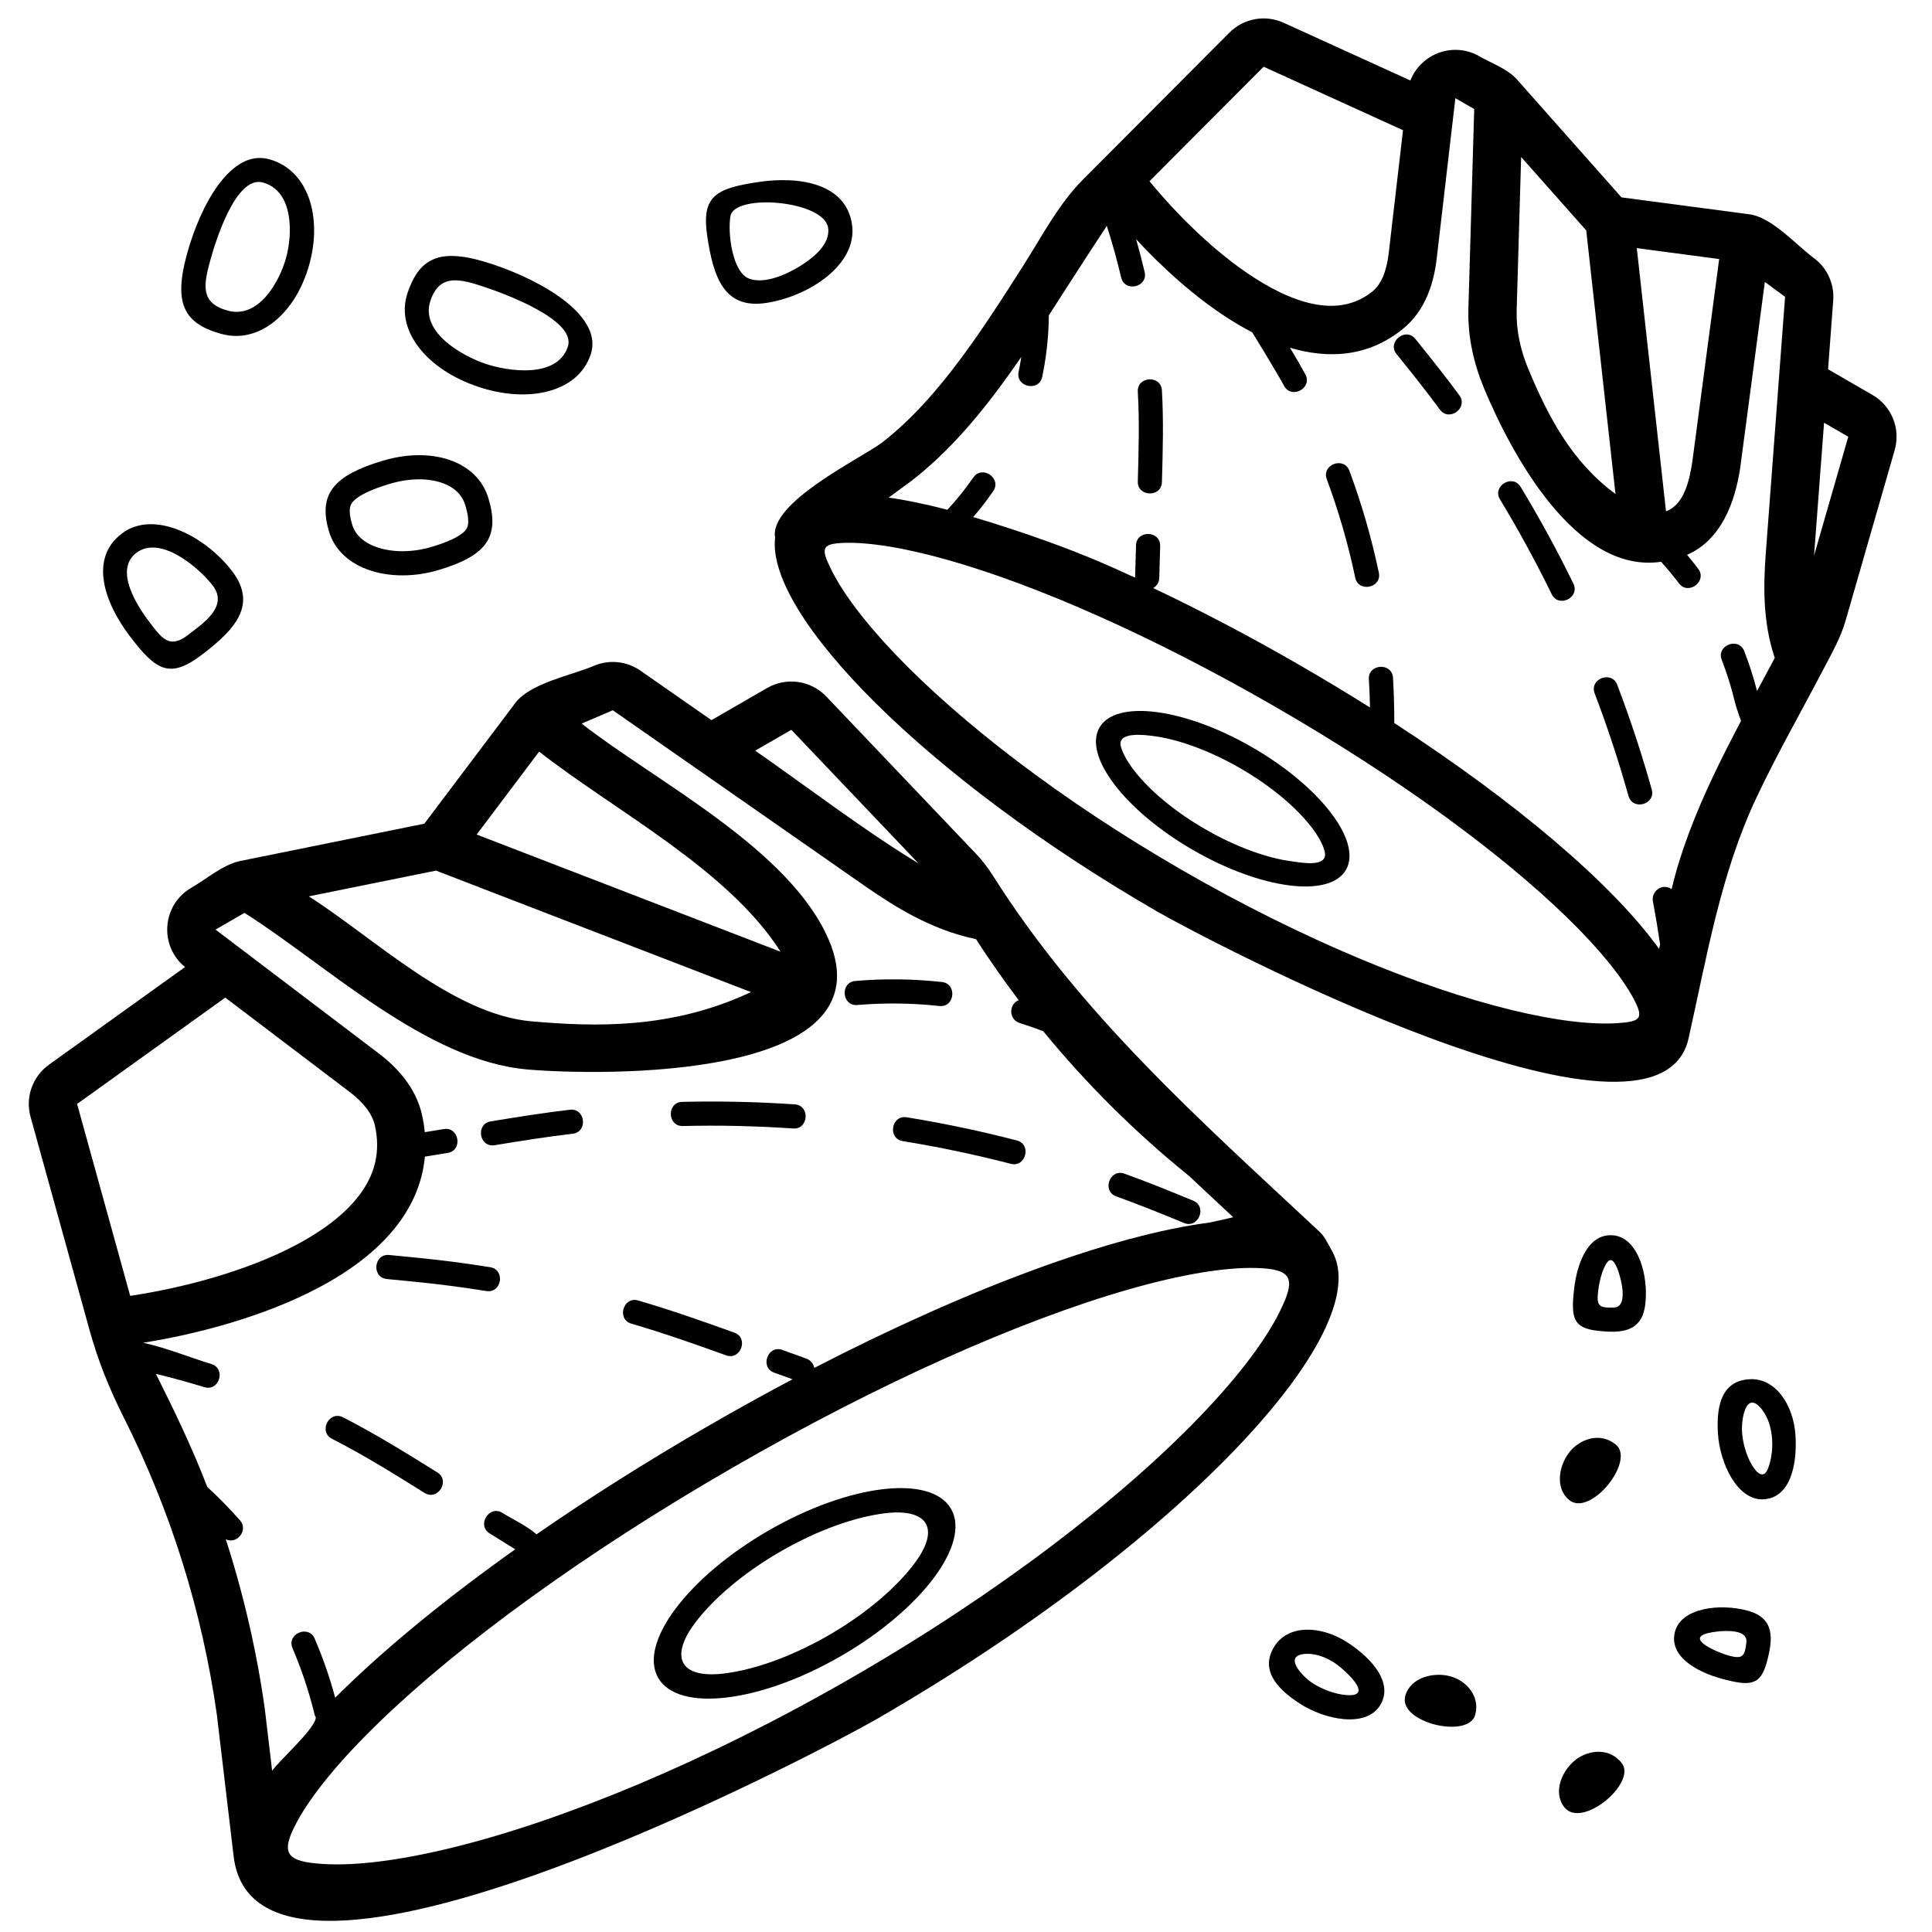
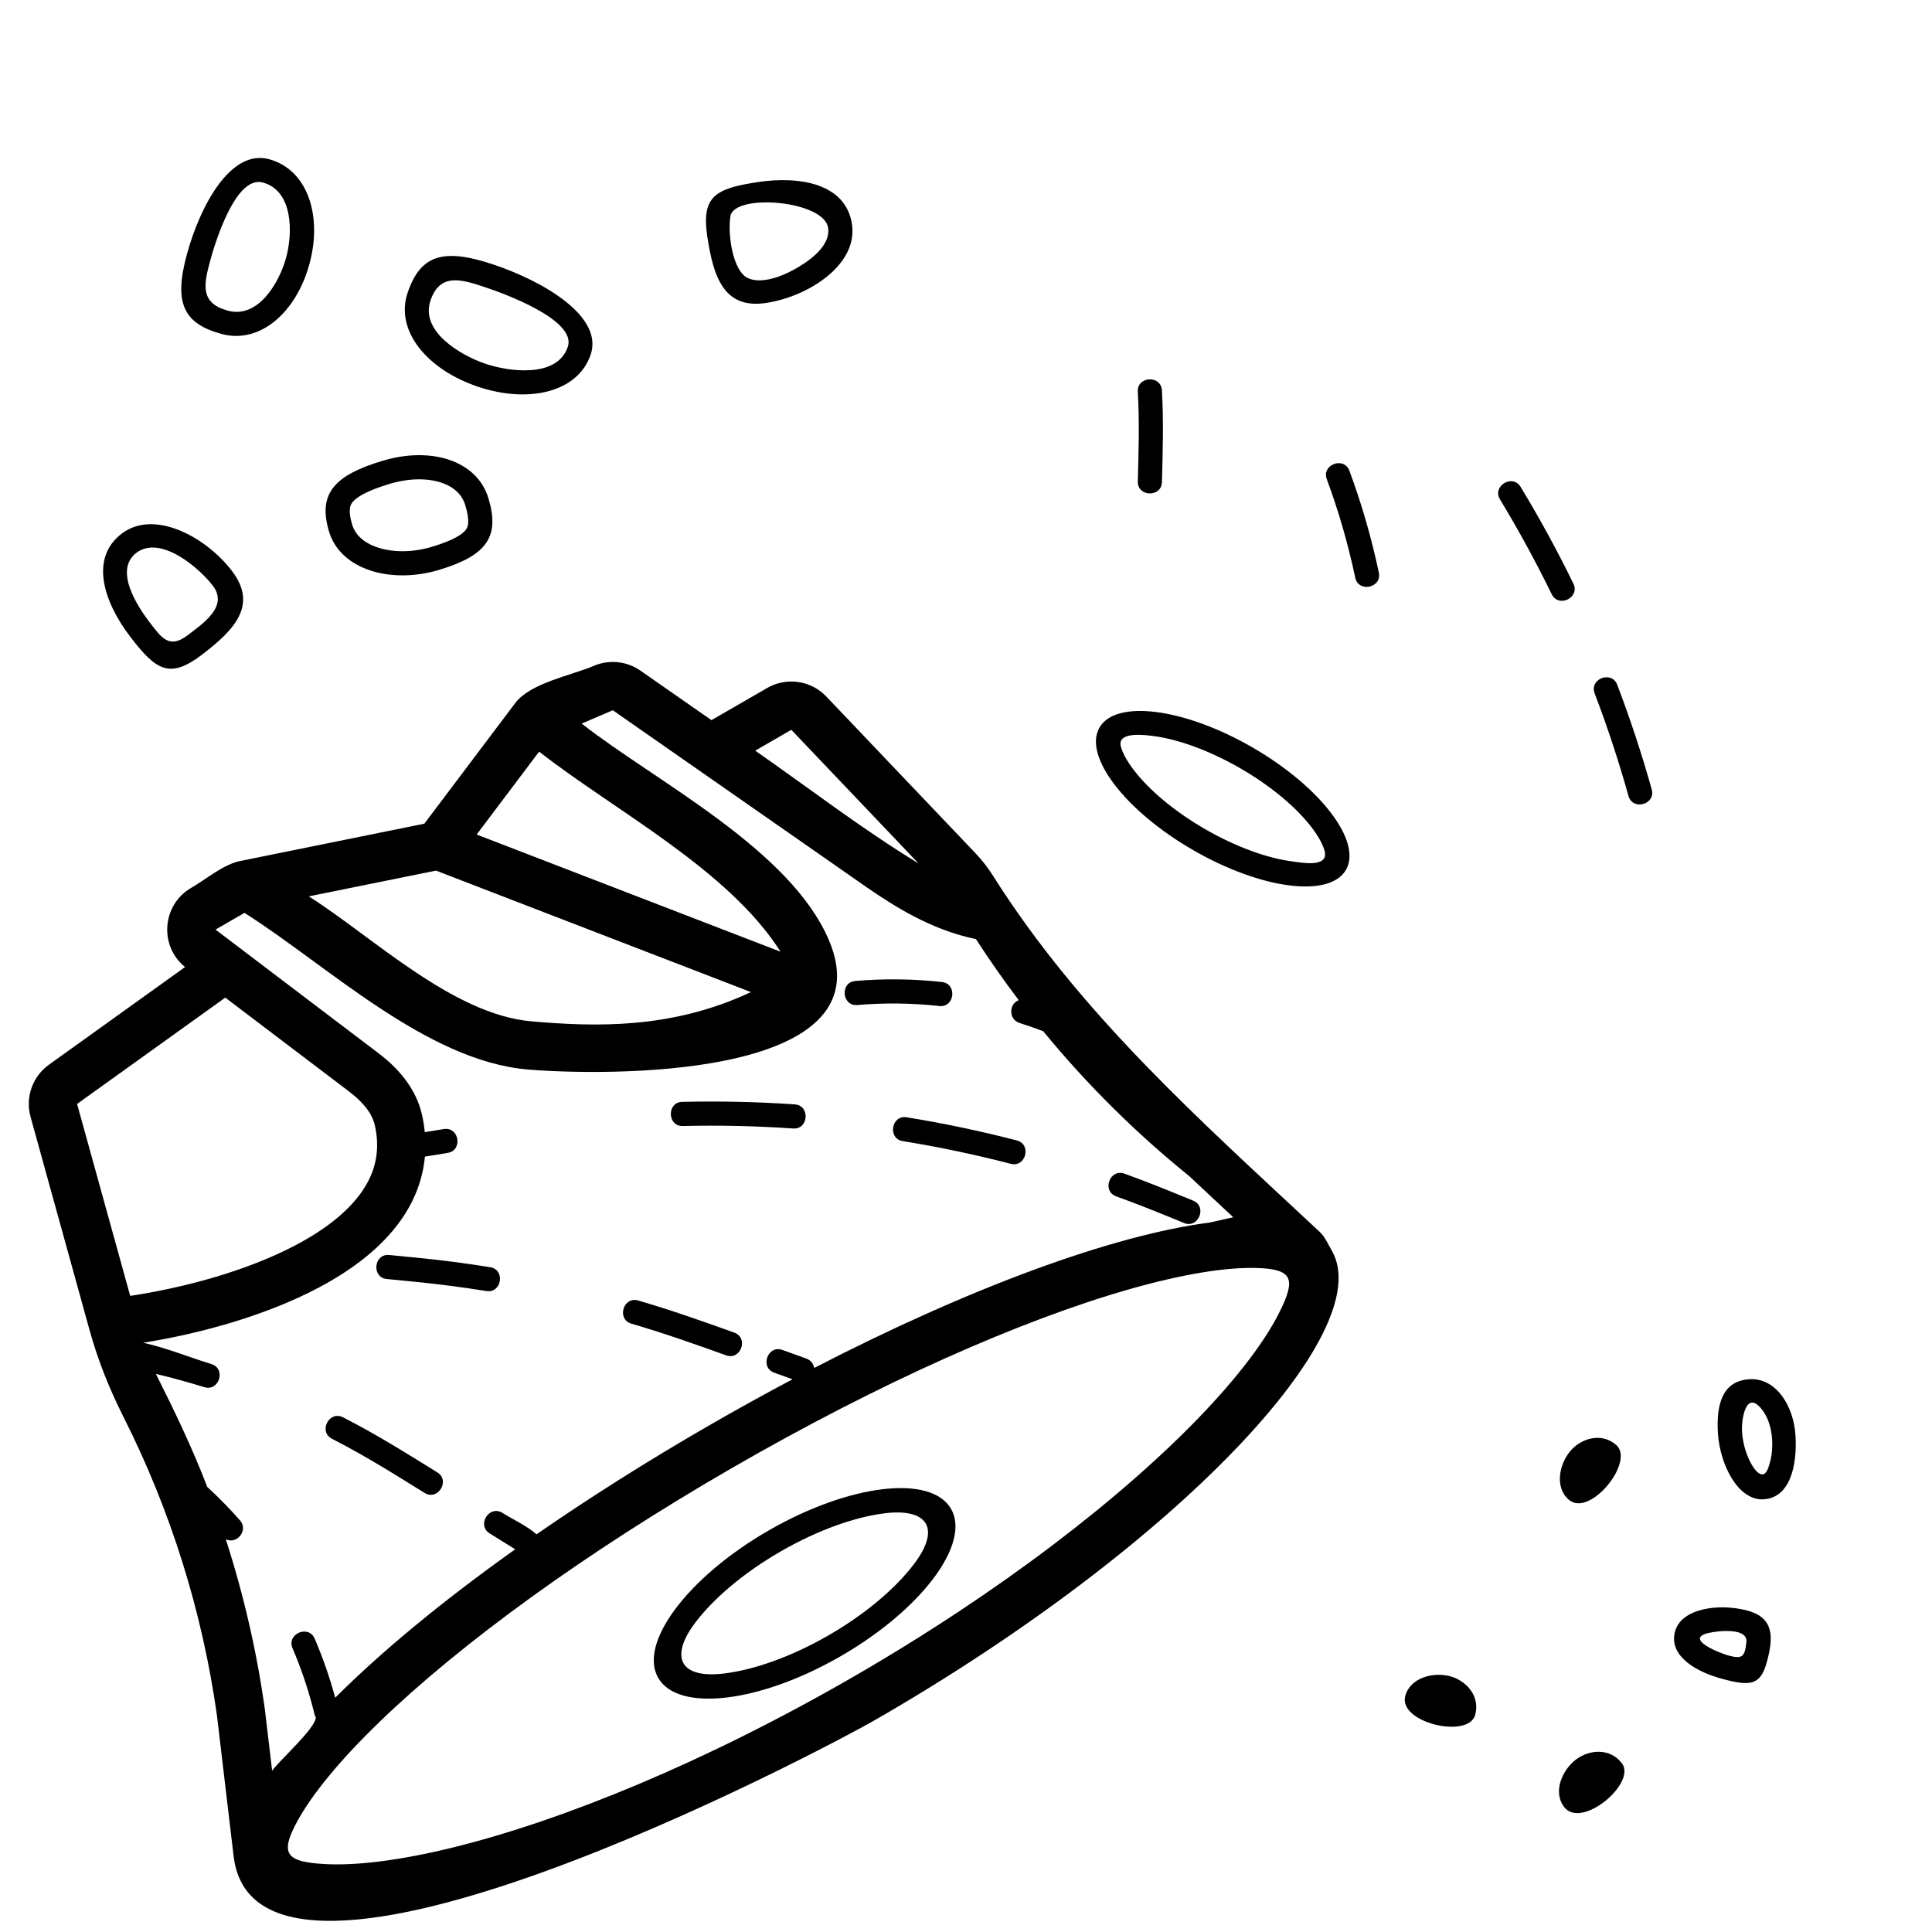
<svg xmlns="http://www.w3.org/2000/svg" width="80" height="80" viewBox="0 0 80 80" fill="none">
  <path fill-rule="evenodd" clip-rule="evenodd" d="M66.921 59.83C66.313 59.306 65.485 59.548 65.03 60.077C64.575 60.606 64.355 61.579 64.964 62.103C65.831 62.849 67.718 60.516 66.921 59.83Z" fill="black" />
  <path fill-rule="evenodd" clip-rule="evenodd" d="M67.161 73.016C66.678 72.375 65.818 72.435 65.261 72.855C64.704 73.275 64.282 74.18 64.765 74.821C65.481 75.77 67.778 73.835 67.161 73.016Z" fill="black" />
  <path fill-rule="evenodd" clip-rule="evenodd" d="M61.086 71.005C61.294 70.23 60.717 69.589 60.043 69.409C59.369 69.228 58.396 69.453 58.188 70.228C57.892 71.333 60.814 72.021 61.086 71.005Z" fill="black" />
-   <path d="M58.606 14.033C59.227 14.801 59.843 15.572 60.428 16.368C60.811 16.887 60.006 17.48 59.623 16.961C59.046 16.178 58.44 15.418 57.829 14.662C57.423 14.161 58.201 13.532 58.606 14.033Z" fill="black" />
  <path d="M62.966 20.161C63.755 21.464 64.484 22.801 65.151 24.167C65.434 24.747 64.536 25.185 64.253 24.606C63.599 23.267 62.885 21.956 62.111 20.679C61.777 20.127 62.632 19.609 62.966 20.161Z" fill="black" />
  <path d="M55.876 19.494C56.386 20.868 56.793 22.278 57.095 23.713C57.228 24.344 56.249 24.55 56.117 23.919C55.825 22.532 55.431 21.169 54.939 19.841C54.715 19.236 55.652 18.889 55.876 19.494Z" fill="black" />
  <path d="M48.112 16.162C48.186 17.43 48.148 18.695 48.113 19.963C48.095 20.607 47.096 20.579 47.114 19.935C47.148 18.696 47.186 17.459 47.114 16.221C47.076 15.577 48.074 15.518 48.112 16.162Z" fill="black" />
  <path d="M66.966 28.355C67.507 29.776 67.984 31.222 68.395 32.689C68.569 33.31 67.606 33.58 67.432 32.959C67.029 31.521 66.562 30.103 66.031 28.71C65.802 28.108 66.737 27.752 66.966 28.355Z" fill="black" />
  <path fill-rule="evenodd" clip-rule="evenodd" d="M55.733 36.019C55.056 37.194 52.221 36.827 49.402 35.199C46.584 33.572 44.849 31.301 45.527 30.127C46.205 28.952 49.039 29.319 51.858 30.947C54.676 32.574 56.412 34.845 55.733 36.019ZM53.499 35.668C52.514 35.541 51.226 35.097 49.902 34.333C48.579 33.569 47.551 32.676 46.948 31.886C46.645 31.489 46.48 31.16 46.414 30.92C46.235 30.271 47.422 30.434 47.761 30.478C48.747 30.605 50.034 31.049 51.358 31.813C52.681 32.577 53.709 33.47 54.312 34.26C54.615 34.657 54.78 34.986 54.846 35.226C55.044 35.944 53.904 35.721 53.499 35.668Z" fill="black" />
-   <path fill-rule="evenodd" clip-rule="evenodd" d="M72.441 8.874L67.142 8.173L62.81 3.286C62.428 2.855 61.753 2.616 61.264 2.334C60.173 1.704 58.83 2.233 58.401 3.333L53.153 0.943C52.392 0.596 51.497 0.759 50.907 1.351C48.884 3.381 46.861 5.41 44.839 7.44C43.825 8.457 43.124 9.821 42.358 11.021C41.673 12.096 40.98 13.182 40.226 14.243C39.085 15.847 37.874 17.287 36.502 18.342C35.584 19.014 31.837 20.814 32.096 22.262C31.715 25.463 38.347 32.219 47.929 37.751C49.856 38.864 68.625 48.78 69.92 42.997C70.676 39.62 71.244 36.178 72.732 33.026C73.574 31.241 74.553 29.525 75.468 27.779C75.825 27.099 76.211 26.431 76.425 25.689L78.455 18.637C78.709 17.754 78.329 16.811 77.533 16.352L75.696 15.291L75.91 12.44C75.962 11.753 75.657 11.088 75.102 10.68C74.373 10.143 73.377 8.998 72.441 8.874ZM53.822 27.544C51.747 26.346 49.704 25.275 47.751 24.351C47.897 24.267 47.998 24.112 48.003 23.931L48.04 22.608C48.057 21.963 47.058 21.936 47.04 22.58L47.003 23.903C47.001 23.987 45.084 22.844 40.301 21.41C40.595 21.066 40.871 20.709 41.126 20.339C41.493 19.809 40.67 19.24 40.303 19.771C39.98 20.239 39.621 20.687 39.23 21.108C38.354 20.879 37.539 20.709 36.797 20.604L37.692 19.949L37.711 19.935C39.317 18.703 40.666 17.075 41.855 15.402C42.002 15.197 42.147 14.989 42.29 14.779C42.258 14.987 42.221 15.194 42.178 15.399C42.047 16.03 43.026 16.234 43.157 15.603C43.33 14.771 43.423 13.919 43.43 13.057C44.227 11.82 45.019 10.581 45.831 9.354C45.858 9.313 45.802 9.394 45.831 9.354C46.057 10.059 46.255 10.772 46.425 11.491C46.572 12.119 47.545 11.89 47.398 11.262C47.291 10.809 47.174 10.358 47.045 9.909C48.135 11.084 49.465 12.295 50.876 13.197C51.189 13.396 51.514 13.586 51.85 13.759C51.85 13.759 52.792 15.284 53.174 15.981C53.485 16.546 54.361 16.065 54.051 15.499C53.847 15.129 53.635 14.762 53.415 14.399C54.975 14.862 56.625 14.801 58.082 13.627C59.055 12.844 59.38 11.656 59.49 10.713L60.264 4.066L61.044 4.516L60.803 12.787C60.77 13.913 61.014 15.025 61.444 16.062C62.558 18.746 65.238 23.784 68.781 23.262C69.041 23.549 69.288 23.847 69.521 24.154C69.91 24.669 70.707 24.065 70.318 23.551C70.17 23.355 70.017 23.163 69.858 22.975C71.266 22.359 71.839 20.814 72.056 19.39L73.079 11.674L73.916 12.29L73.109 23.021L73.109 23.029C73.035 24.12 72.964 25.687 73.489 27.244C73.254 27.687 73.006 28.145 72.755 28.613C72.612 28.05 72.434 27.498 72.225 26.961C71.991 26.36 71.059 26.723 71.293 27.324C71.513 27.888 71.694 28.468 71.835 29.061C71.894 29.309 72.093 29.852 72.093 29.852C71.691 30.612 71.292 31.391 70.924 32.172C70.221 33.661 69.595 35.223 69.219 36.814C69.114 36.741 68.98 36.709 68.844 36.734C68.573 36.784 68.394 37.045 68.444 37.316C68.554 37.911 68.653 38.508 68.741 39.107L68.7 39.291C66.781 36.623 62.824 33.246 57.734 29.939C57.736 29.313 57.718 28.688 57.681 28.065C57.642 27.421 56.644 27.481 56.682 28.125C56.706 28.515 56.721 28.905 56.729 29.297C55.792 28.707 54.822 28.122 53.822 27.544ZM62.987 6.501L65.682 9.541L66.894 20.455C65.089 19.125 64.111 17.27 63.272 15.248C62.949 14.469 62.779 13.651 62.802 12.846L62.987 6.501ZM68.986 21.172L67.776 10.274L71.187 10.726L70.078 19.098C69.968 19.809 69.769 20.884 68.986 21.172ZM52.324 2.763L58.096 5.392L57.504 10.482C57.415 11.239 57.188 11.779 56.828 12.07C55.614 13.047 53.947 12.786 51.953 11.512C50.301 10.456 48.72 8.87 47.598 7.504L52.324 2.763ZM76.533 18.084L75.116 23.005L75.53 17.505L76.533 18.084ZM67.634 41.337C67.164 40.462 66.254 39.32 64.874 37.978C62.136 35.316 57.897 32.206 52.822 29.276C47.747 26.346 42.934 24.23 39.26 23.19C37.408 22.665 35.964 22.449 34.971 22.479C33.998 22.508 33.992 22.713 34.413 23.572C34.867 24.497 35.747 25.702 37.084 27.101C39.738 29.879 43.886 33.107 48.929 36.019C53.972 38.931 58.842 40.909 62.575 41.818C64.455 42.276 65.939 42.436 66.966 42.367C67.921 42.302 68.095 42.194 67.634 41.337Z" fill="black" />
  <path fill-rule="evenodd" clip-rule="evenodd" d="M11.145 6.593C12.742 7.029 13.358 8.938 12.812 10.935C12.266 12.933 10.765 14.264 9.168 13.827C7.572 13.391 7.195 12.52 7.741 10.522C8.287 8.524 9.549 6.156 11.145 6.593ZM10.882 7.557C12.156 7.905 12.121 9.67 11.847 10.672C11.573 11.674 10.706 13.211 9.432 12.863C8.293 12.551 8.424 11.816 8.706 10.785C8.894 10.098 9.747 7.247 10.882 7.557Z" fill="black" />
-   <path fill-rule="evenodd" clip-rule="evenodd" d="M65.179 53.385C65.047 54.556 65.133 54.99 66.147 55.104C67.16 55.218 67.999 55.156 68.13 53.985C68.262 52.814 67.836 51.269 66.823 51.155C65.809 51.041 65.31 52.214 65.179 53.385ZM66.829 54.142C67.453 54.12 67.114 52.891 66.976 52.542C66.879 52.299 66.72 51.998 66.516 52.321C66.36 52.569 66.229 52.989 66.172 53.497C66.105 54.093 66.229 54.164 66.829 54.142Z" fill="black" />
  <path fill-rule="evenodd" clip-rule="evenodd" d="M71.318 69.519C72.456 69.824 72.898 69.803 73.162 68.819C73.426 67.834 73.49 66.995 72.352 66.69C71.214 66.385 69.622 66.576 69.358 67.56C69.094 68.545 70.18 69.214 71.318 69.519ZM72.314 68C72.384 67.38 71.119 67.531 70.753 67.616C69.71 67.857 71.215 68.456 71.577 68.553C72.156 68.708 72.246 68.597 72.314 68Z" fill="black" />
  <path fill-rule="evenodd" clip-rule="evenodd" d="M72.437 57.111C73.522 57.042 74.268 58.182 74.347 59.436C74.426 60.69 74.119 62.015 73.034 62.083C71.949 62.151 71.215 60.607 71.136 59.353C71.057 58.099 71.352 57.179 72.437 57.111ZM72.975 58.386C73.456 59.012 73.491 60.114 73.201 60.827C73.027 61.252 72.75 61 72.559 60.69C72.325 60.31 72.164 59.773 72.134 59.29C72.101 58.771 72.295 57.498 72.975 58.386Z" fill="black" />
-   <path fill-rule="evenodd" clip-rule="evenodd" d="M55.789 68.006C54.735 67.322 53.376 67.241 52.784 68.153C52.192 69.066 52.755 69.851 53.809 70.535C54.863 71.219 56.54 71.55 57.132 70.637C57.724 69.725 56.843 68.689 55.789 68.006ZM54.128 68.481C53.07 68.497 53.899 69.401 54.353 69.696C54.759 69.959 55.286 70.15 55.73 70.188C56.993 70.298 55.629 69.094 55.244 68.844C54.854 68.591 54.443 68.476 54.128 68.481Z" fill="black" />
  <path fill-rule="evenodd" clip-rule="evenodd" d="M15.842 19.08C13.859 19.676 13.149 20.428 13.625 22.013C14.101 23.598 16.196 24.194 18.18 23.598C20.163 23.002 20.703 22.221 20.226 20.636C19.75 19.051 17.826 18.483 15.842 19.08ZM14.594 20.798C14.508 20.906 14.397 21.107 14.583 21.725C14.704 22.128 15.043 22.475 15.649 22.673C16.261 22.874 17.07 22.887 17.892 22.64C18.847 22.353 19.185 22.089 19.302 21.919C19.372 21.819 19.471 21.596 19.268 20.924C19.139 20.494 18.817 20.168 18.28 19.988C17.725 19.8 16.964 19.787 16.13 20.037C15.164 20.328 14.755 20.595 14.594 20.798Z" fill="black" />
  <path fill-rule="evenodd" clip-rule="evenodd" d="M24.46 14.678C23.933 16.247 21.886 16.717 19.792 16.013C17.698 15.31 16.349 13.7 16.876 12.131C17.403 10.562 18.342 10.252 20.436 10.955C22.53 11.659 24.987 13.109 24.46 14.678ZM23.512 14.359C23.074 15.663 21.087 15.393 20.11 15.066C19.134 14.738 17.386 13.753 17.824 12.449C18.216 11.284 19.105 11.563 20.117 11.903C20.785 12.128 23.89 13.233 23.512 14.359Z" fill="black" />
  <path fill-rule="evenodd" clip-rule="evenodd" d="M5.39 26.361C6.463 27.765 7.025 28.132 8.375 27.1C9.725 26.068 10.678 25.046 9.605 23.642C8.532 22.238 6.387 21.067 5.037 22.099C3.687 23.131 4.317 24.957 5.39 26.361ZM7.768 26.305C8.409 25.815 9.47 25.111 8.811 24.25C8.249 23.514 6.639 22.133 5.644 22.894C4.715 23.604 5.679 25.092 6.184 25.753C6.68 26.402 7.002 26.89 7.768 26.305Z" fill="black" />
  <path fill-rule="evenodd" clip-rule="evenodd" d="M29.289 9.803C29.034 8.123 29.625 7.806 31.373 7.541C33.12 7.275 35.023 7.602 35.278 9.282C35.534 10.962 33.475 12.279 31.728 12.544C29.981 12.81 29.544 11.483 29.289 9.803ZM30.246 8.949C30.412 7.997 34.117 8.296 34.29 9.432C34.343 9.783 34.18 10.213 33.622 10.669C33.045 11.14 31.8 11.841 31.009 11.533C30.318 11.263 30.127 9.633 30.246 8.949Z" fill="black" />
-   <path d="M20.319 46.434C19.683 46.538 19.844 47.525 20.48 47.421C21.556 47.245 22.631 47.071 23.715 46.945C24.355 46.87 24.239 45.877 23.599 45.952C22.5 46.08 21.41 46.255 20.319 46.434Z" fill="black" />
  <path d="M16.116 51.967C15.474 51.904 15.377 52.9 16.019 52.962L17.086 53.066C18.109 53.166 19.127 53.297 20.14 53.459C20.777 53.561 20.935 52.574 20.298 52.472C19.265 52.306 18.226 52.172 17.183 52.071L16.116 51.967Z" fill="black" />
  <path d="M28.249 45.626C27.605 45.641 27.628 46.641 28.273 46.626C29.798 46.589 31.323 46.624 32.842 46.728C33.485 46.772 33.554 45.775 32.91 45.73C31.361 45.624 29.805 45.589 28.249 45.626Z" fill="black" />
  <path d="M14.201 58.687C13.626 58.395 13.173 59.286 13.748 59.578C15.07 60.251 16.323 61.036 17.581 61.819C18.128 62.159 18.657 61.31 18.109 60.969C16.827 60.172 15.549 59.373 14.201 58.687Z" fill="black" />
  <path d="M37.542 46.264C36.905 46.161 36.745 47.148 37.382 47.251C38.884 47.495 40.377 47.809 41.854 48.191C42.478 48.353 42.729 47.385 42.104 47.223C40.597 46.833 39.075 46.513 37.542 46.264Z" fill="black" />
  <path d="M26.424 53.85C25.805 53.67 25.525 54.63 26.144 54.81C27.47 55.197 28.769 55.654 30.067 56.122C30.674 56.34 31.013 55.4 30.406 55.181C29.088 54.706 27.769 54.242 26.424 53.85Z" fill="black" />
  <path d="M46.559 48.598C45.952 48.38 45.613 49.321 46.22 49.539C47.166 49.88 48.096 50.257 49.025 50.641C49.621 50.888 50.003 49.963 49.407 49.717C48.464 49.327 47.519 48.944 46.559 48.598Z" fill="black" />
  <path d="M35.416 40.62C36.611 40.517 37.813 40.532 39.004 40.663C39.645 40.734 39.536 41.728 38.895 41.657C37.768 41.533 36.631 41.519 35.502 41.616C34.859 41.671 34.774 40.675 35.416 40.62Z" fill="black" />
  <path fill-rule="evenodd" clip-rule="evenodd" d="M34.818 68.576C38.166 66.643 40.208 63.913 39.38 62.478C38.551 61.043 35.166 61.447 31.817 63.38C28.47 65.313 26.427 68.043 27.255 69.478C28.084 70.913 31.47 70.509 34.818 68.576ZM36.662 62.659C35.457 62.802 33.903 63.33 32.318 64.246C30.732 65.161 29.498 66.243 28.771 67.215C27.748 68.582 28.115 69.518 29.973 69.297C31.178 69.153 32.732 68.625 34.318 67.71C35.903 66.794 37.137 65.712 37.864 64.741C38.985 63.243 38.357 62.457 36.662 62.659Z" fill="black" />
  <path fill-rule="evenodd" clip-rule="evenodd" d="M21.34 29.106C21.963 28.28 23.675 27.962 24.587 27.572C25.221 27.3 25.951 27.374 26.518 27.769L29.46 29.82L31.767 28.488C32.566 28.026 33.578 28.172 34.215 28.841L40.388 35.325C40.66 35.611 40.904 35.924 41.115 36.258C44.758 42.025 49.705 46.395 54.651 51.015C54.862 51.212 55.005 51.541 55.15 51.792C57.083 55.141 48.753 63.994 36.318 71.174C33.941 72.546 10.619 84.849 9.674 76.863L8.982 71.021C8.376 66.728 7.073 62.565 5.125 58.695C4.519 57.493 4.058 56.34 3.7 55.048C3.697 55.037 3.694 55.026 3.691 55.014L1.265 46.245C1.041 45.437 1.345 44.575 2.027 44.087L7.662 40.044C6.58 39.166 6.705 37.464 7.924 36.76C8.538 36.406 9.242 35.795 9.947 35.652L17.571 34.107L21.34 29.106ZM11.269 73.322L10.964 70.753C10.628 68.368 10.087 66.022 9.35 63.739C9.824 63.962 10.291 63.356 9.939 62.956C9.513 62.472 9.06 62.01 8.583 61.571C7.966 59.968 7.227 58.423 6.455 56.89C7.13 57.052 7.799 57.236 8.461 57.439C9.077 57.629 9.371 56.673 8.755 56.483C7.839 56.202 6.867 55.804 5.928 55.6C8.147 55.247 10.925 54.522 13.201 53.315C14.548 52.601 15.791 51.68 16.616 50.5C17.156 49.727 17.506 48.854 17.594 47.893L18.539 47.739C19.176 47.635 19.014 46.648 18.378 46.752L17.59 46.881C17.567 46.65 17.53 46.415 17.477 46.175C17.224 45.029 16.437 44.191 15.682 43.619L8.924 38.492L10.123 37.8C13.526 39.952 17.647 43.923 21.841 44.285C24.805 44.541 36.814 44.772 34.323 38.929C32.711 35.147 27.151 32.364 24.085 29.962L25.374 29.41L35.891 36.742L35.897 36.746C36.976 37.487 38.531 38.502 40.412 38.886C40.971 39.751 41.562 40.595 42.183 41.415C41.76 41.581 41.77 42.217 42.215 42.358C42.544 42.462 42.872 42.576 43.197 42.7C44.998 44.895 47.021 46.904 49.237 48.695L51.064 50.402C51.096 50.402 50.075 50.625 50.075 50.625C46.063 51.148 40.174 53.308 33.715 56.644C33.686 56.472 33.568 56.32 33.392 56.257L32.396 55.898C31.79 55.679 31.451 56.62 32.057 56.839L32.818 57.113C31.665 57.723 30.496 58.37 29.318 59.05C26.775 60.518 24.389 62.029 22.217 63.533C21.814 63.179 21.259 62.929 20.803 62.645C20.256 62.305 19.728 63.154 20.275 63.495L21.334 64.153C18.346 66.278 15.806 68.374 13.88 70.299C13.654 69.461 13.37 68.644 13.031 67.853C12.777 67.261 11.858 67.654 12.112 68.247C12.471 69.086 12.765 69.956 12.99 70.85C13.013 70.94 13.029 71.033 13.076 71.114C13.069 71.568 11.581 72.88 11.269 73.322ZM18.054 36.05L12.786 37.117C15.442 38.797 18.741 42.01 22.013 42.292C24.599 42.516 27.793 42.633 31.095 41.08L18.054 36.05ZM32.32 39.408C30.161 35.999 25.435 33.56 22.324 31.123L19.738 34.556L32.32 39.408ZM9.329 41.309L3.192 45.712L5.391 53.659C7.496 53.344 10.162 52.663 12.264 51.548C13.46 50.914 14.402 50.177 14.976 49.355C15.528 48.565 15.76 47.675 15.524 46.607C15.417 46.121 15.051 45.65 14.474 45.212L9.329 41.309ZM38.035 35.754L32.767 30.22L31.272 31.083C33.512 32.645 35.701 34.331 38.035 35.754ZM51.998 52.504C53.551 52.541 53.664 52.961 52.981 54.332C52.405 55.49 51.309 56.968 49.681 58.66C46.444 62.024 41.413 65.923 35.318 69.442C29.222 72.961 23.33 75.369 18.798 76.49C16.519 77.053 14.691 77.264 13.4 77.184C11.871 77.09 11.565 76.782 12.308 75.419C12.907 74.321 14.04 72.918 15.719 71.296C19.053 68.074 24.191 64.319 30.318 60.782C36.444 57.245 42.265 54.673 46.723 53.396C48.967 52.753 50.748 52.473 51.998 52.504Z" fill="black" />
</svg>